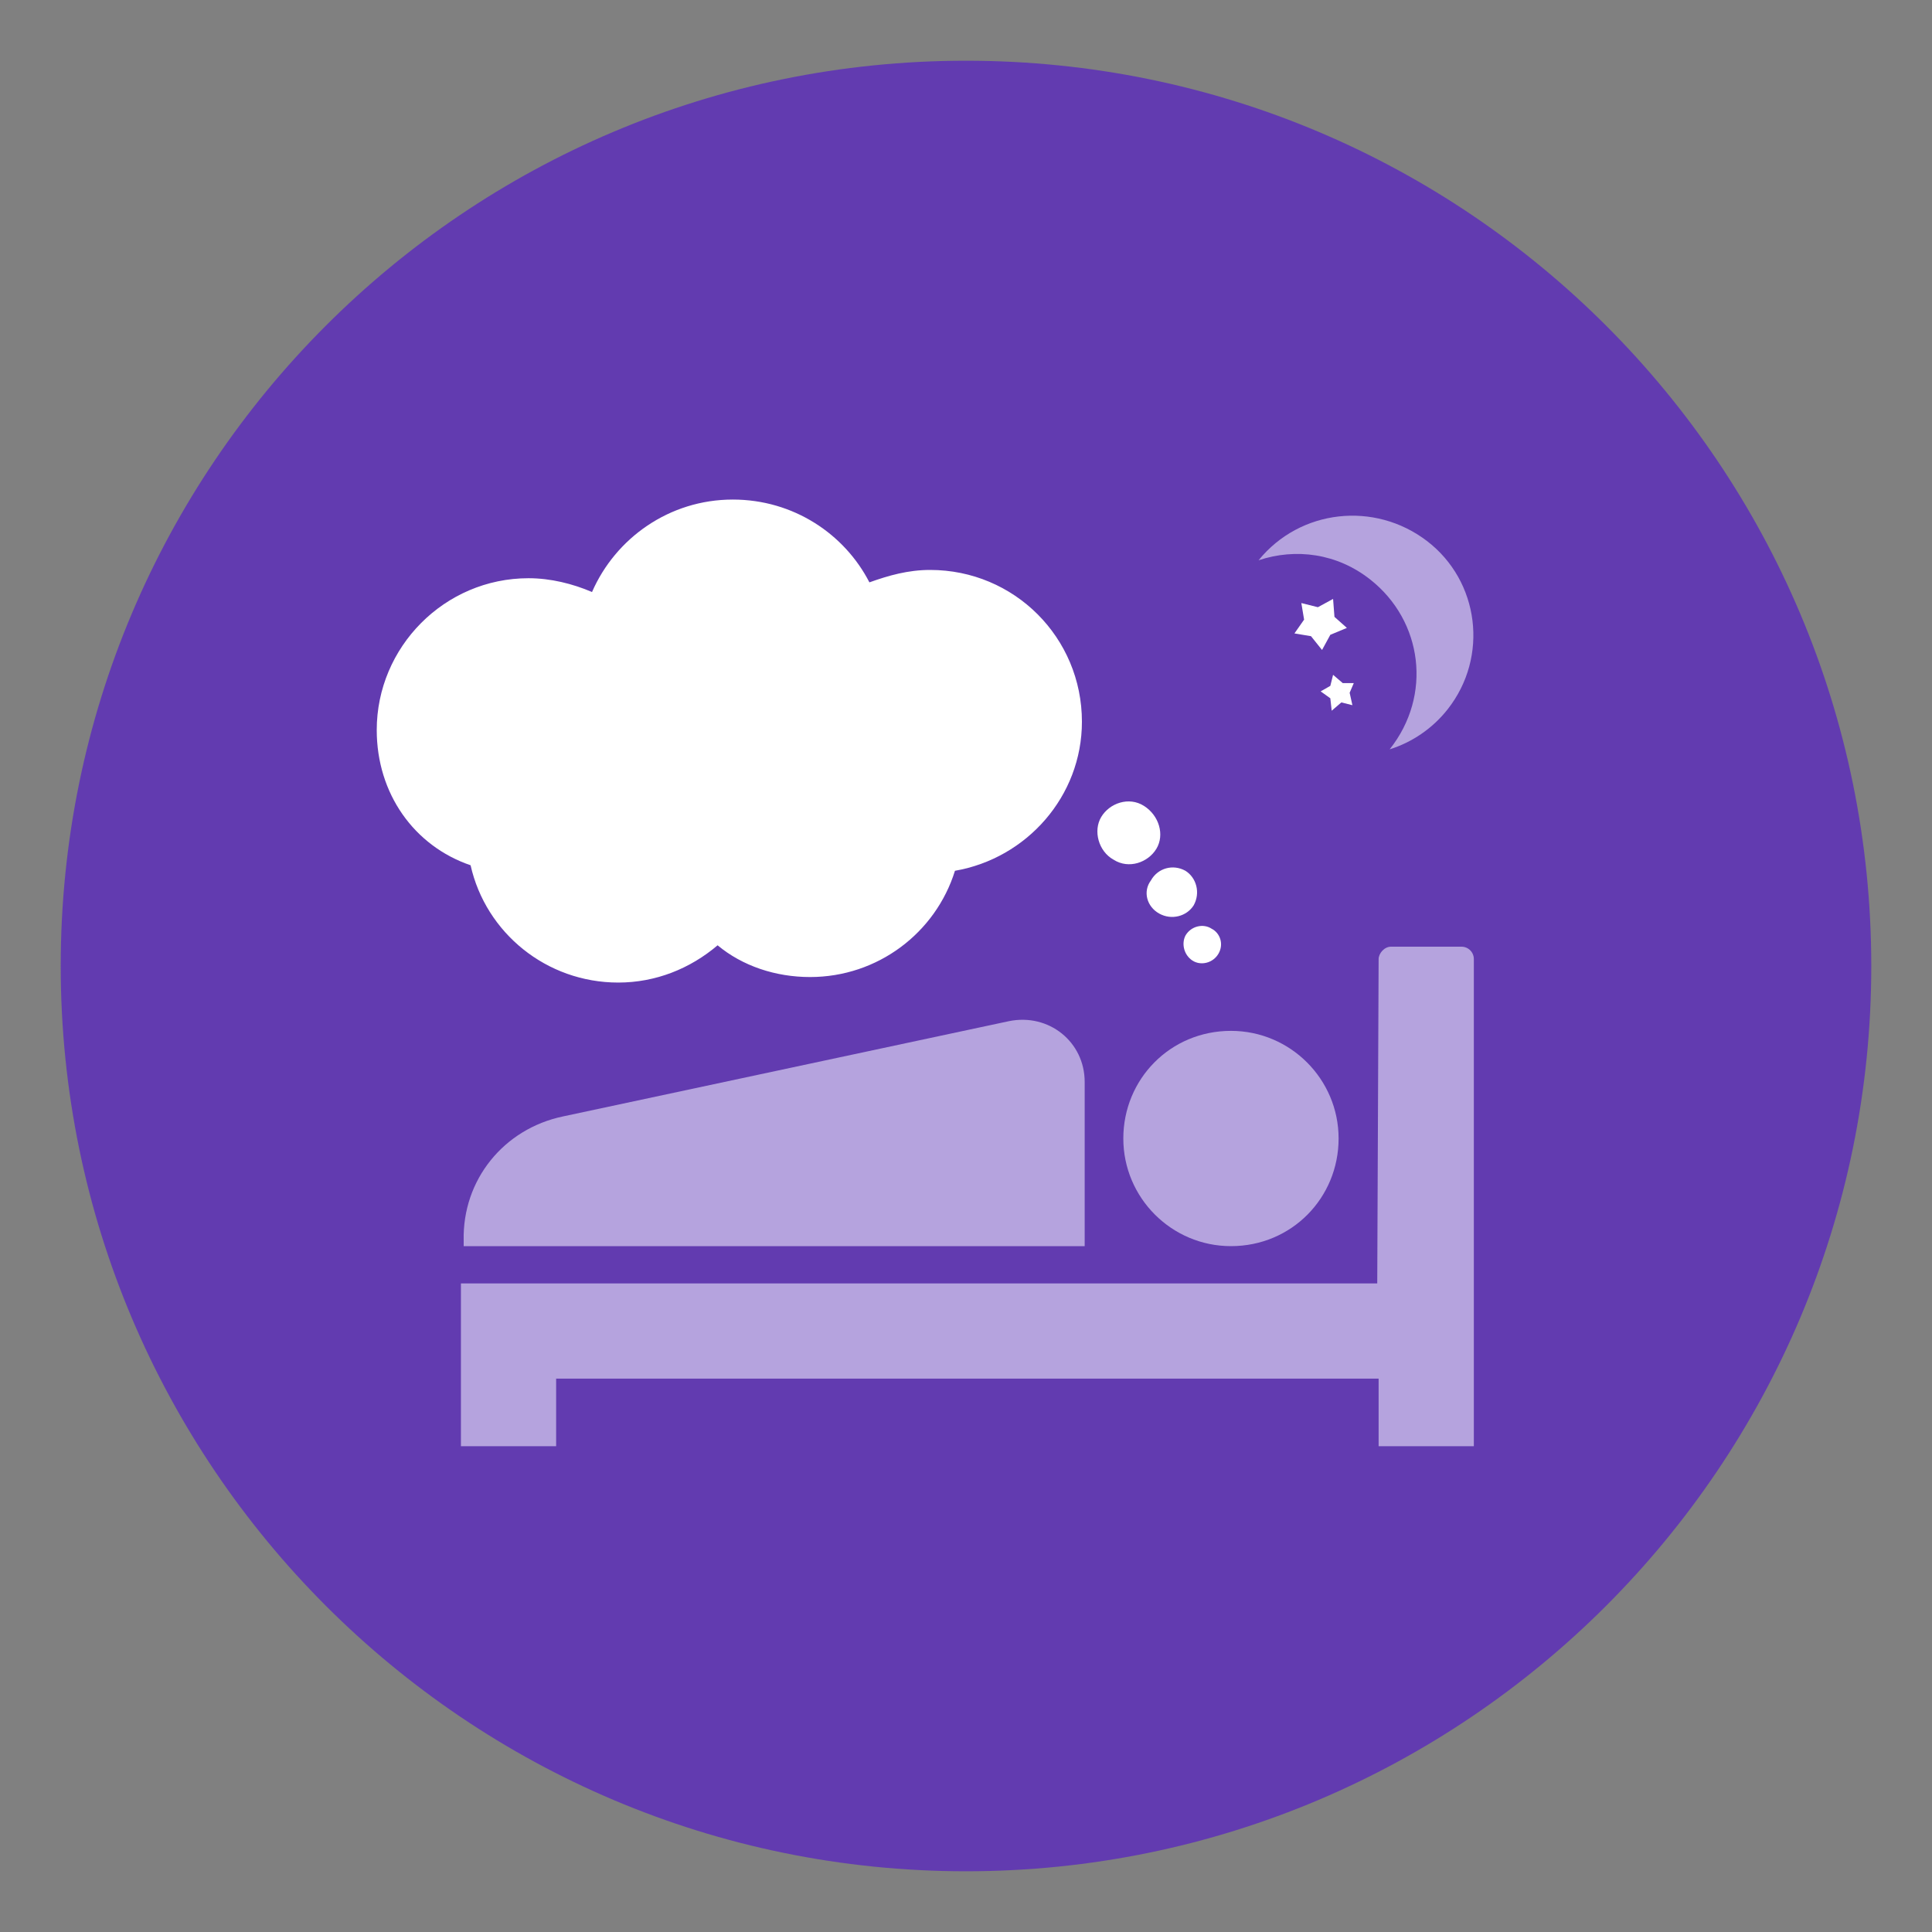
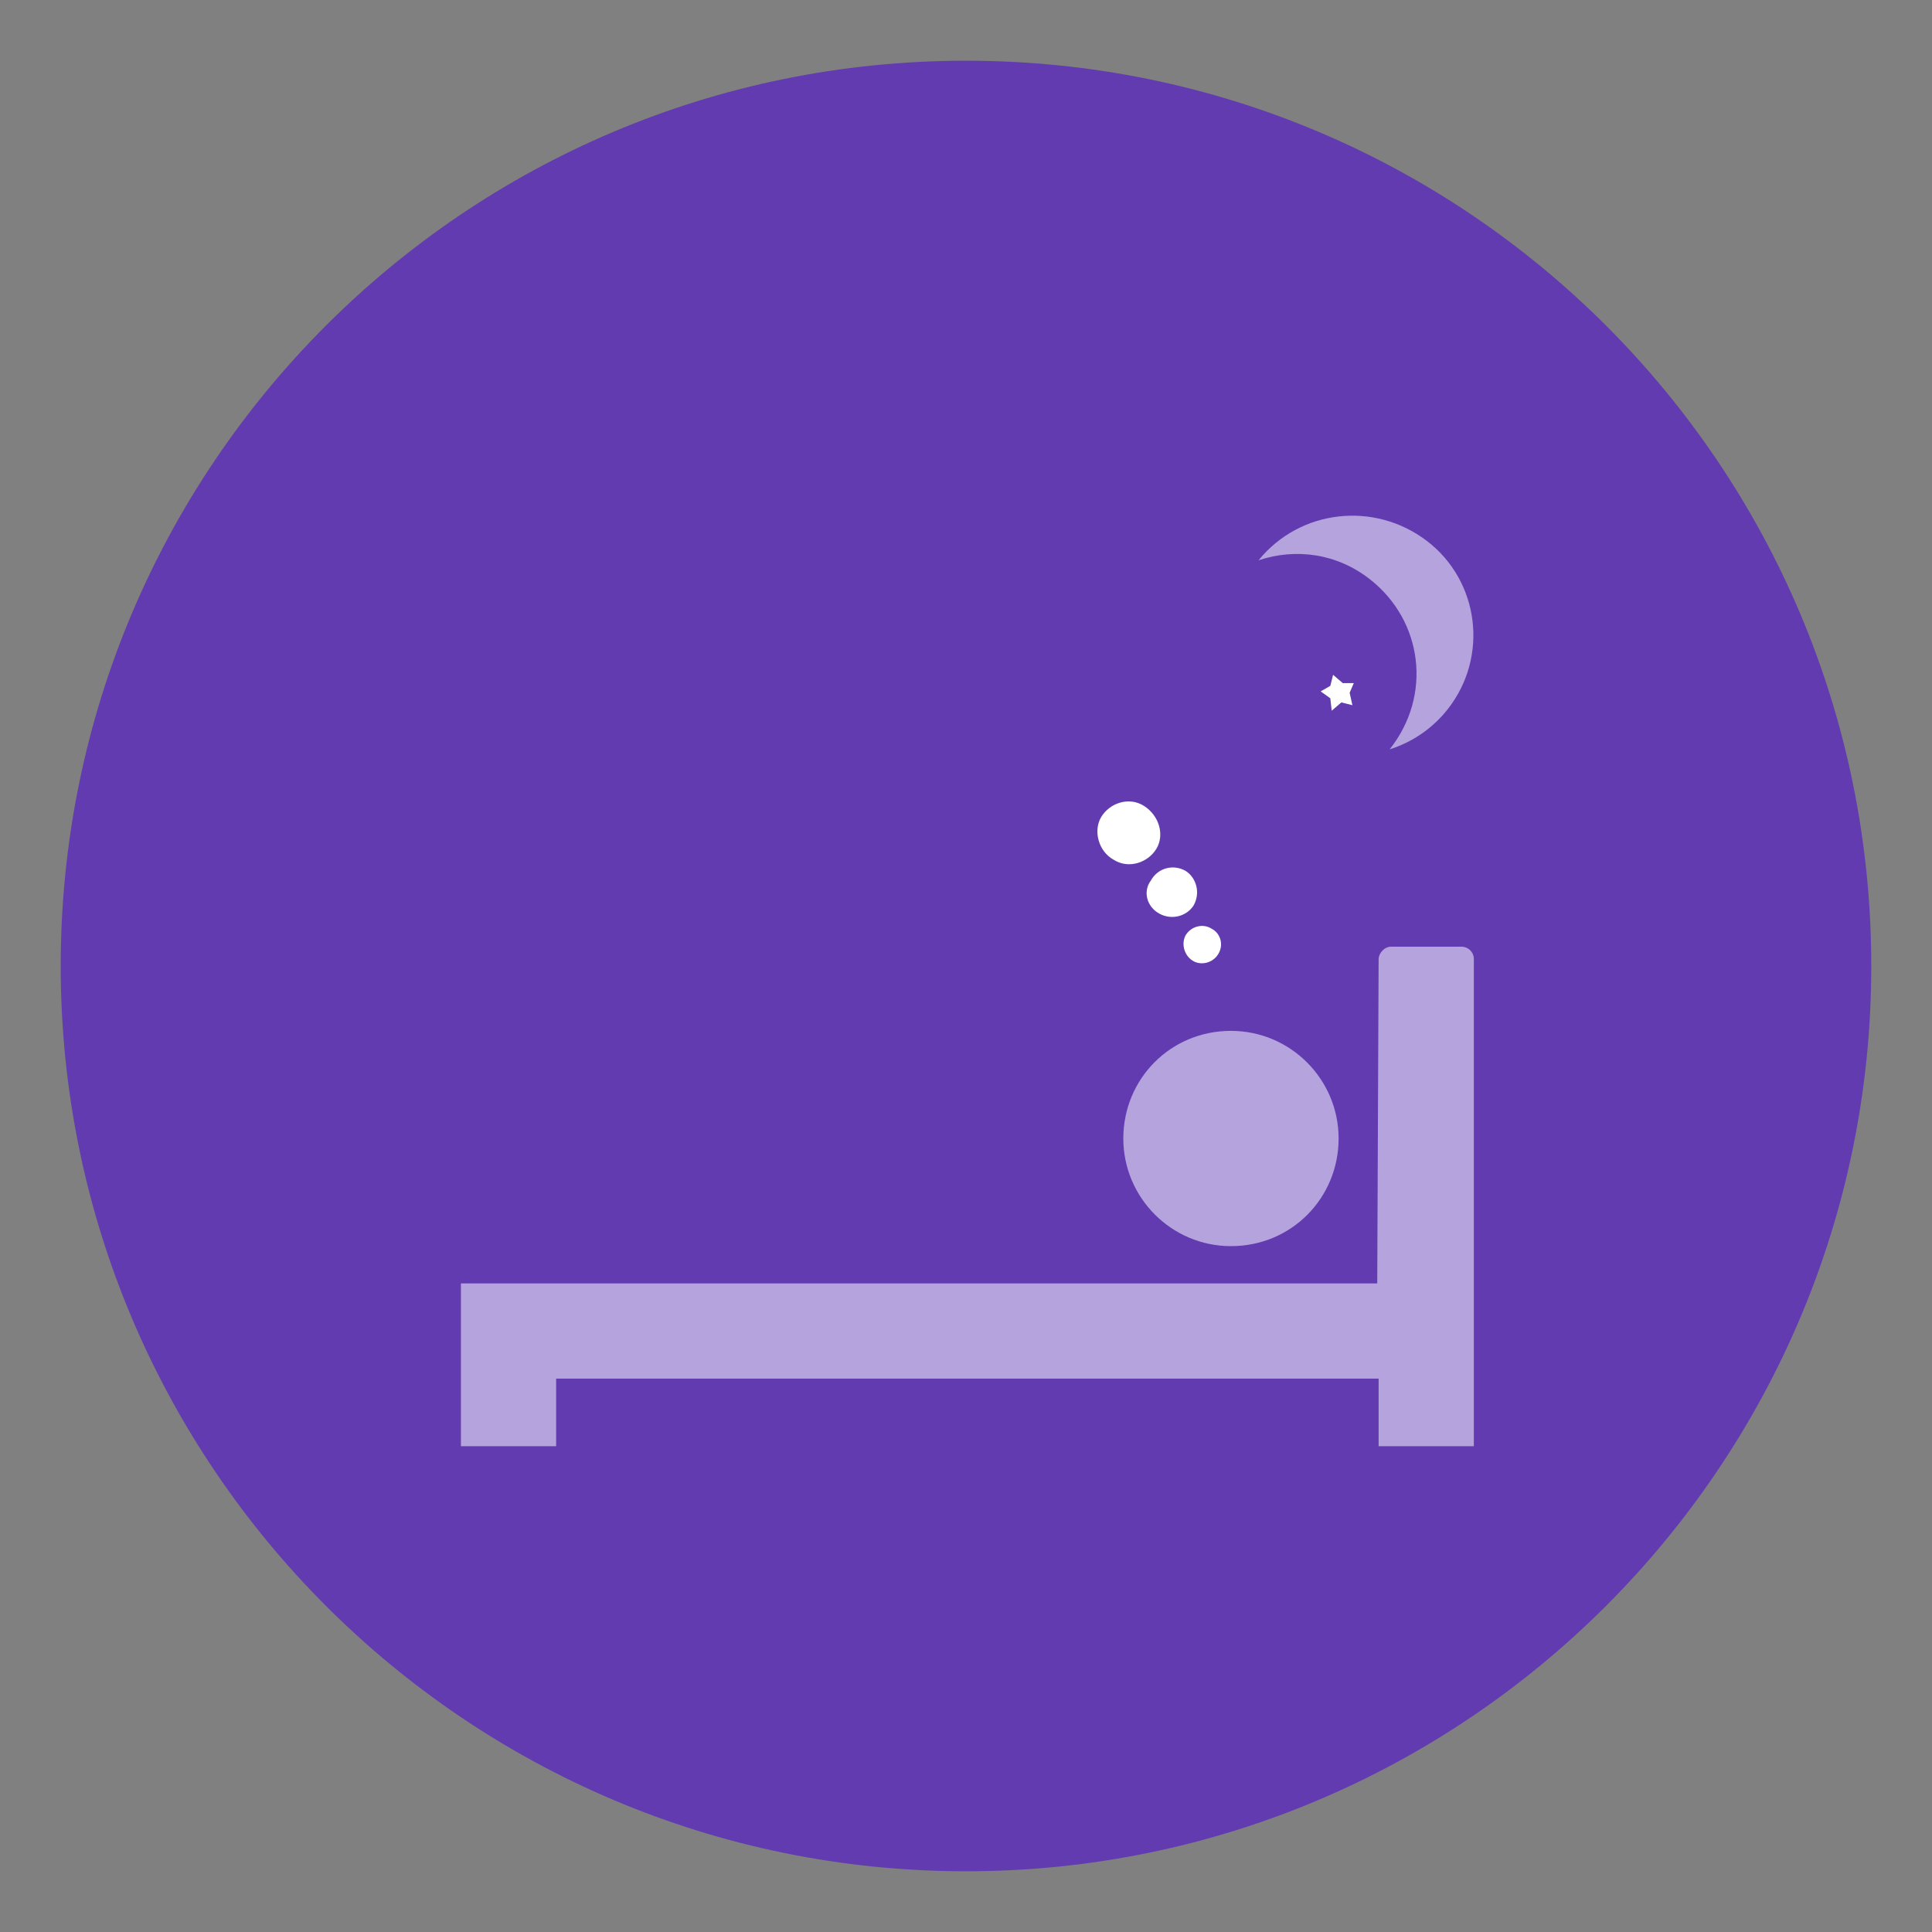
<svg xmlns="http://www.w3.org/2000/svg" version="1.1" id="Layer_2_00000007421854145115636080000015292686776706031763_" x="0px" y="0px" viewBox="0 0 140 140" style="enable-background:new 0 0 140 140;" xml:space="preserve">
  <rect x="0" y="0" width="140" height="140" fill="#808080" stroke="none" />
  <style type="text/css">
	.st0{fill:#623BB0;}
	.st1{fill:#B5A3DE;}
	.st2{fill:#FFFFFF;}
</style>
  <g>
    <path class="st0" d="M70,135.6c36.2,0,65.6-29.4,65.6-65.6S106.3,4.4,70,4.4S4.4,33.8,4.4,70S33.8,135.6,70,135.6" />
    <path class="st1" d="M99.9,69.5c0-0.4,0.4-0.9,0.9-0.9h5.1c0.5,0,0.9,0.4,0.9,0.9v35.3h-6.9v-4.9H40.3v4.9h-6.9V93h66.4L99.9,69.5z   " />
    <path class="st1" d="M89.2,74.7c-4.4,0-7.8,3.5-7.8,7.8s3.5,7.8,7.8,7.8c4.4,0,7.8-3.5,7.8-7.8S93.5,74.7,89.2,74.7" />
-     <path class="st1" d="M40.8,80.9L73.1,74c2.9-0.6,5.5,1.5,5.5,4.4v11.9h-45v-0.4C33.5,85.5,36.5,81.8,40.8,80.9" />
    <path class="st2" d="M80.7,62.3c1.1,0.7,2.5,0.2,3.1-0.8s0.2-2.4-0.9-3.1s-2.5-0.2-3.1,0.8S79.6,61.7,80.7,62.3" />
    <path class="st2" d="M84,66.2c0.9,0.5,2,0.2,2.5-0.6c0.5-0.9,0.2-2-0.6-2.5c-0.9-0.5-2-0.2-2.5,0.7C82.8,64.6,83.1,65.7,84,66.2" />
    <path class="st2" d="M86.4,69.6c0.6,0.4,1.5,0.2,1.9-0.5s0.1-1.5-0.5-1.8c-0.6-0.4-1.5-0.2-1.9,0.5C85.6,68.4,85.8,69.2,86.4,69.6" />
-     <path class="st2" d="M27.3,52.9c0-6,4.9-11,11-11c1.6,0,3.2,0.4,4.6,1c1.7-3.9,5.6-6.7,10.2-6.7c4.4,0,8.1,2.5,9.9,6   c1.4-0.5,2.8-0.9,4.4-0.9c6.1,0,11,4.9,11,11c0,5.4-4,9.9-9.2,10.8c-1.4,4.5-5.6,7.7-10.5,7.7c-2.5,0-4.9-0.8-6.7-2.3   c-2,1.7-4.5,2.7-7.2,2.7c-5.2,0-9.6-3.6-10.7-8.5C30,61.3,27.3,57.5,27.3,52.9" />
  </g>
-   <polygon class="st2" points="93.8,45.9 94.5,44.9 94.3,43.7 95.5,44 96.6,43.4 96.7,44.7 97.6,45.5 96.4,46 95.8,47.1 95,46.1 " />
  <polygon class="st2" points="96.5,51.5 96.4,50.6 95.7,50.1 96.4,49.7 96.6,48.9 97.3,49.5 98.1,49.5 97.8,50.2 98,51.1 97.2,50.9   " />
  <g>
    <path class="st1" d="M100.7,54.3c1.6-0.5,3.1-1.5,4.2-2.9c3-3.8,2.3-9.3-1.5-12.2s-9.2-2.3-12.2,1.4c2.7-0.9,5.7-0.5,8.1,1.4   C103.1,45,103.8,50.4,100.7,54.3C100.8,54.2,100.8,54.2,100.7,54.3" />
  </g>
</svg>